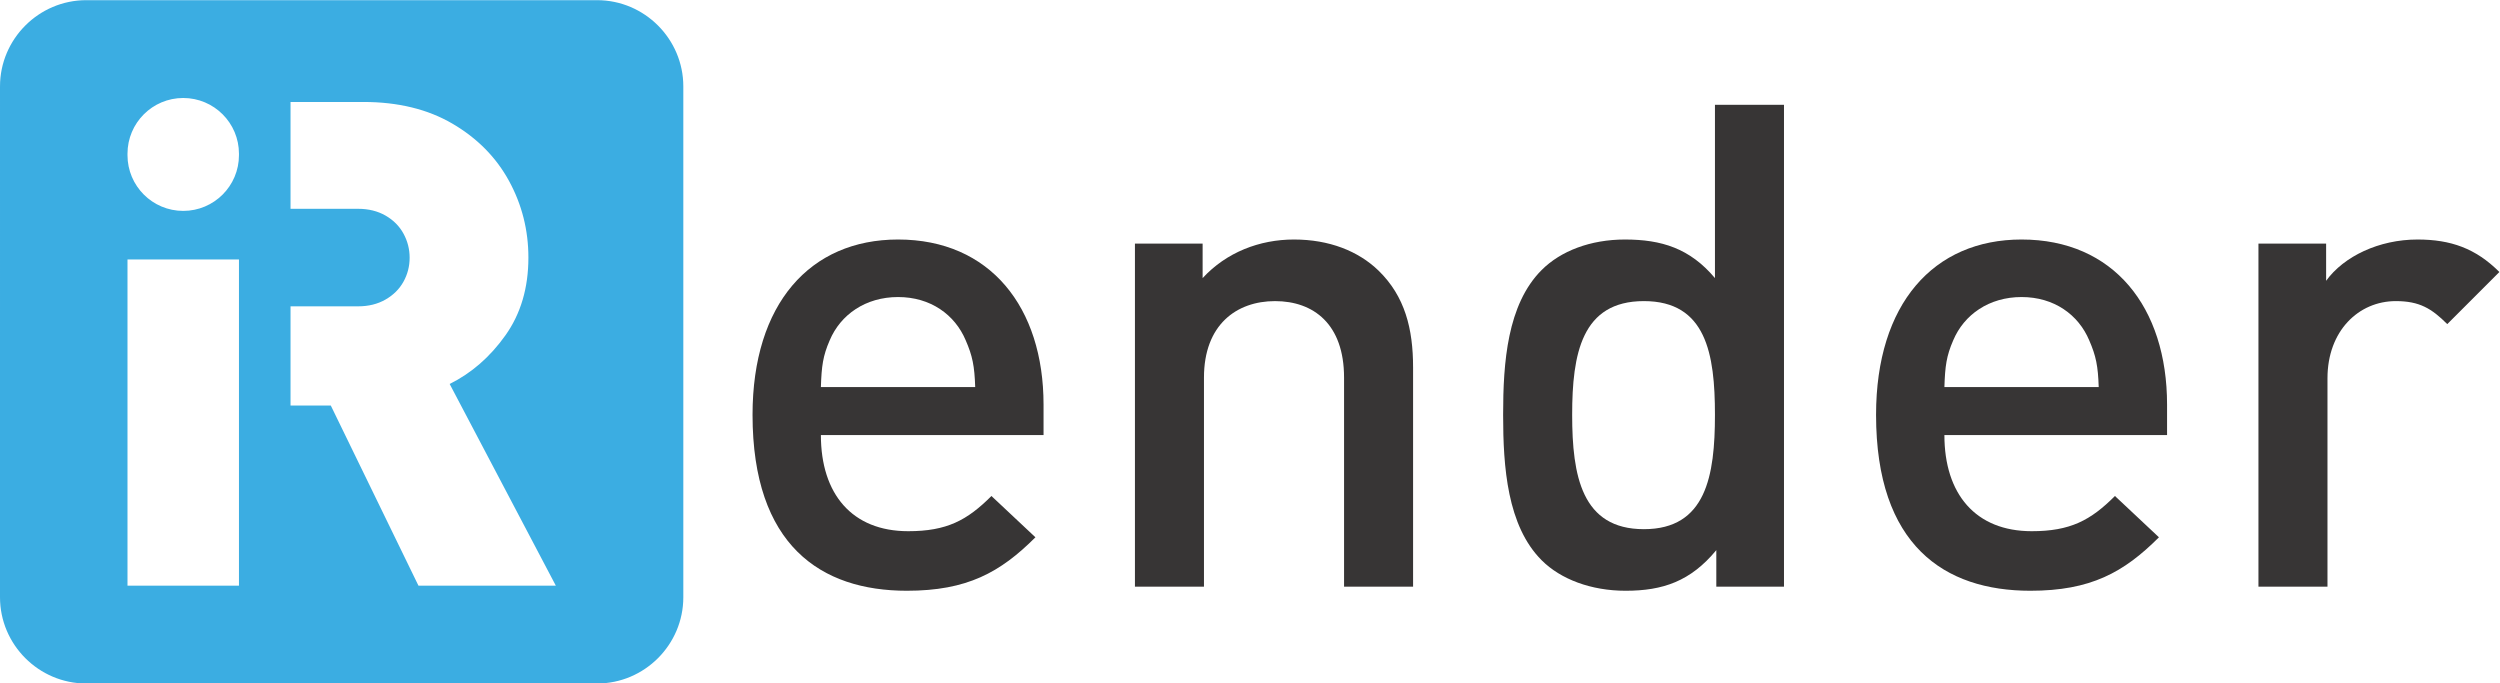
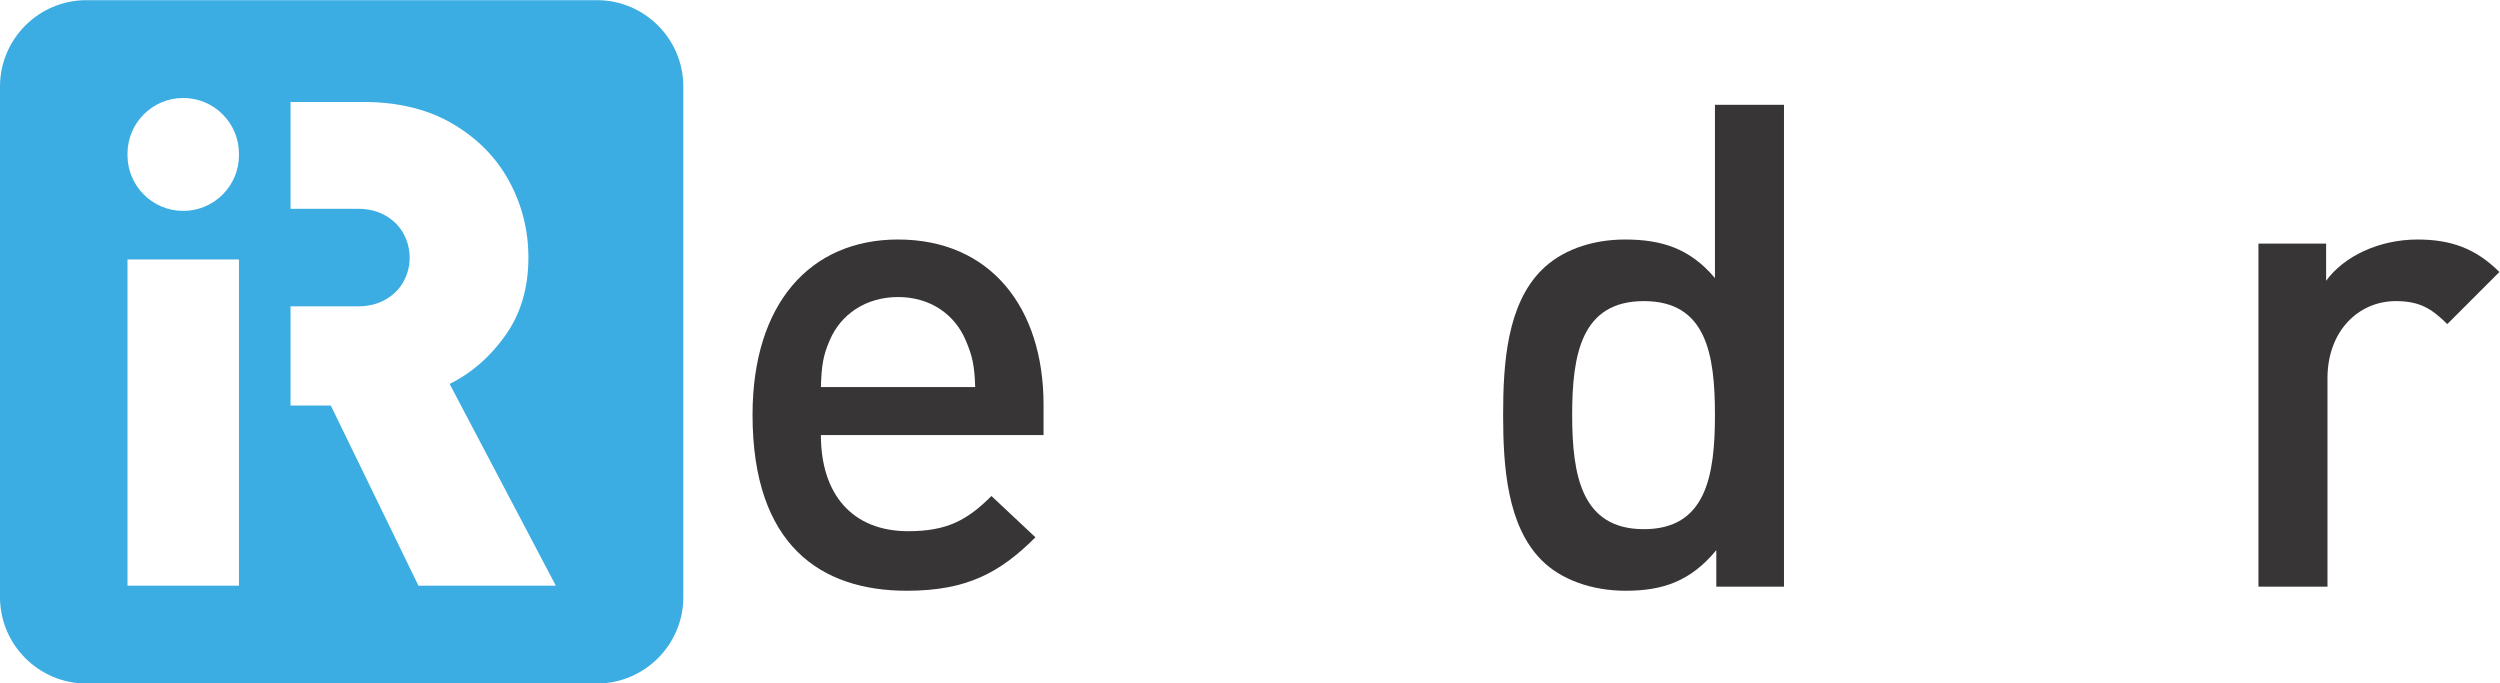
<svg xmlns="http://www.w3.org/2000/svg" viewBox="0 0 604.264 165.205" height="165.205" width="604.264" xml:space="preserve" id="svg2" version="1.1">
  <defs id="defs6">
    <clipPath id="clipPath18" clipPathUnits="userSpaceOnUse">
      <path id="path16" d="M 0,123.904 H 453.198 V 0 H 0 Z" />
    </clipPath>
  </defs>
  <g transform="matrix(1.333,0,0,-1.333,0,165.205)" id="g10">
    <g id="g12">
      <g clip-path="url(#clipPath18)" id="g14">
        <g transform="translate(175.11,62.219)" id="g20">
          <path id="path22" style="fill:#373535;fill-opacity:1;fill-rule:nonzero;stroke:none" d="m 0,0 c -1.964,4.665 -6.381,7.854 -12.271,7.854 -5.89,0 -10.432,-3.189 -12.395,-7.854 -1.228,-2.822 -1.473,-4.662 -1.596,-8.467 H 1.718 C 1.595,-4.662 1.227,-2.822 0,0 m -26.262,-17.178 c 0,-10.678 5.646,-17.426 15.831,-17.426 6.994,0 10.676,1.963 15.094,6.381 l 7.976,-7.486 c -6.381,-6.381 -12.394,-9.694 -23.315,-9.694 -15.586,0 -27.979,8.223 -27.979,31.904 0,20.126 10.43,31.785 26.384,31.785 16.688,0 26.382,-12.272 26.382,-29.943 v -5.521 z" />
        </g>
        <g transform="translate(243.711,17.552)" id="g24">
-           <path id="path26" style="fill:#373535;fill-opacity:1;fill-rule:nonzero;stroke:none" d="m 0,0 v 37.919 c 0,9.693 -5.522,13.865 -12.517,13.865 -6.994,0 -12.885,-4.295 -12.885,-13.865 V 0 h -12.517 v 62.216 h 12.273 v -6.258 c 4.294,4.662 10.307,6.995 16.565,6.995 6.382,0 11.657,-2.087 15.339,-5.645 4.788,-4.664 6.258,-10.553 6.258,-17.549 L 12.516,0 Z" />
-         </g>
+           </g>
        <g transform="translate(298.078,69.337)" id="g28">
          <path id="path30" style="fill:#373535;fill-opacity:1;fill-rule:nonzero;stroke:none" d="m 0,0 c -11.289,0 -13.006,-9.57 -13.006,-20.616 0,-11.043 1.717,-20.738 13.006,-20.738 11.292,0 12.885,9.695 12.885,20.738 C 12.885,-9.57 11.292,0 0,0 m 13.132,-51.784 v 6.627 c -4.663,-5.645 -9.694,-7.364 -16.445,-7.364 -6.257,0 -11.779,2.086 -15.216,5.522 -6.259,6.26 -6.995,16.936 -6.995,26.383 0,9.45 0.736,20.003 6.995,26.262 3.437,3.436 8.836,5.522 15.093,5.522 6.627,0 11.782,-1.596 16.321,-6.994 v 31.415 h 12.518 v -87.373 z" />
        </g>
        <g transform="translate(378.829,62.219)" id="g32">
-           <path id="path34" style="fill:#373535;fill-opacity:1;fill-rule:nonzero;stroke:none" d="m 0,0 c -1.963,4.665 -6.381,7.854 -12.27,7.854 -5.891,0 -10.432,-3.189 -12.395,-7.854 -1.227,-2.822 -1.473,-4.662 -1.596,-8.467 H 1.719 C 1.596,-4.662 1.229,-2.822 0,0 m -26.261,-17.178 c 0,-10.678 5.645,-17.426 15.83,-17.426 6.995,0 10.677,1.963 15.095,6.381 l 7.977,-7.486 c -6.381,-6.381 -12.395,-9.694 -23.318,-9.694 -15.584,0 -27.976,8.223 -27.976,31.904 0,20.126 10.429,31.785 26.383,31.785 16.688,0 26.383,-12.272 26.383,-29.943 v -5.521 z" />
-         </g>
+           </g>
        <g transform="translate(443.749,65.165)" id="g36">
          <path id="path38" style="fill:#373535;fill-opacity:1;fill-rule:nonzero;stroke:none" d="m 0,0 c -2.822,2.822 -5.031,4.172 -9.326,4.172 -6.749,0 -12.394,-5.399 -12.394,-13.988 v -37.796 h -12.517 v 62.216 h 12.271 v -6.75 c 3.19,4.417 9.57,7.486 16.568,7.486 6.011,0 10.552,-1.596 14.847,-5.891 z" />
        </g>
        <g transform="translate(75.878,17.737)" id="g40">
          <path id="path42" style="fill:#3bade2;fill-opacity:1;fill-rule:nonzero;stroke:none" d="m 0,0 -15.898,32.668 h -7.3 v 17.984 h 12.246 c 1.89,0 3.549,0.407 4.977,1.23 1.427,0.819 2.512,1.896 3.256,3.237 0.744,1.337 1.117,2.789 1.117,4.347 0,1.559 -0.373,3.015 -1.117,4.375 -0.744,1.36 -1.829,2.447 -3.256,3.269 -1.428,0.819 -3.087,1.226 -4.977,1.226 h -12.246 v 19.372 h 13.203 c 6.291,0 11.679,-1.313 16.167,-3.94 4.485,-2.627 7.903,-6.086 10.248,-10.377 2.342,-4.292 3.514,-8.926 3.514,-13.897 C 19.934,54 18.545,49.297 15.766,45.389 12.986,41.478 9.617,38.54 5.656,36.575 L 24.909,0 Z m -32.548,78.062 c 0,-5.582 -4.524,-10.106 -10.106,-10.106 -5.582,0 -10.107,4.524 -10.107,10.106 v 0.26 c 0,5.582 4.525,10.107 10.107,10.107 5.582,0 10.106,-4.525 10.106,-10.107 z m 0,-78.062 h -20.213 v 59.145 h 20.213 z m 64.934,106.167 h -92.623 c -8.603,0 -15.641,-7.039 -15.641,-15.641 V -2.097 c 0,-8.602 7.038,-15.64 15.641,-15.64 h 92.623 c 8.601,0 15.639,7.038 15.639,15.64 v 92.623 c 0,8.602 -7.038,15.641 -15.639,15.641" />
        </g>
      </g>
    </g>
  </g>
</svg>